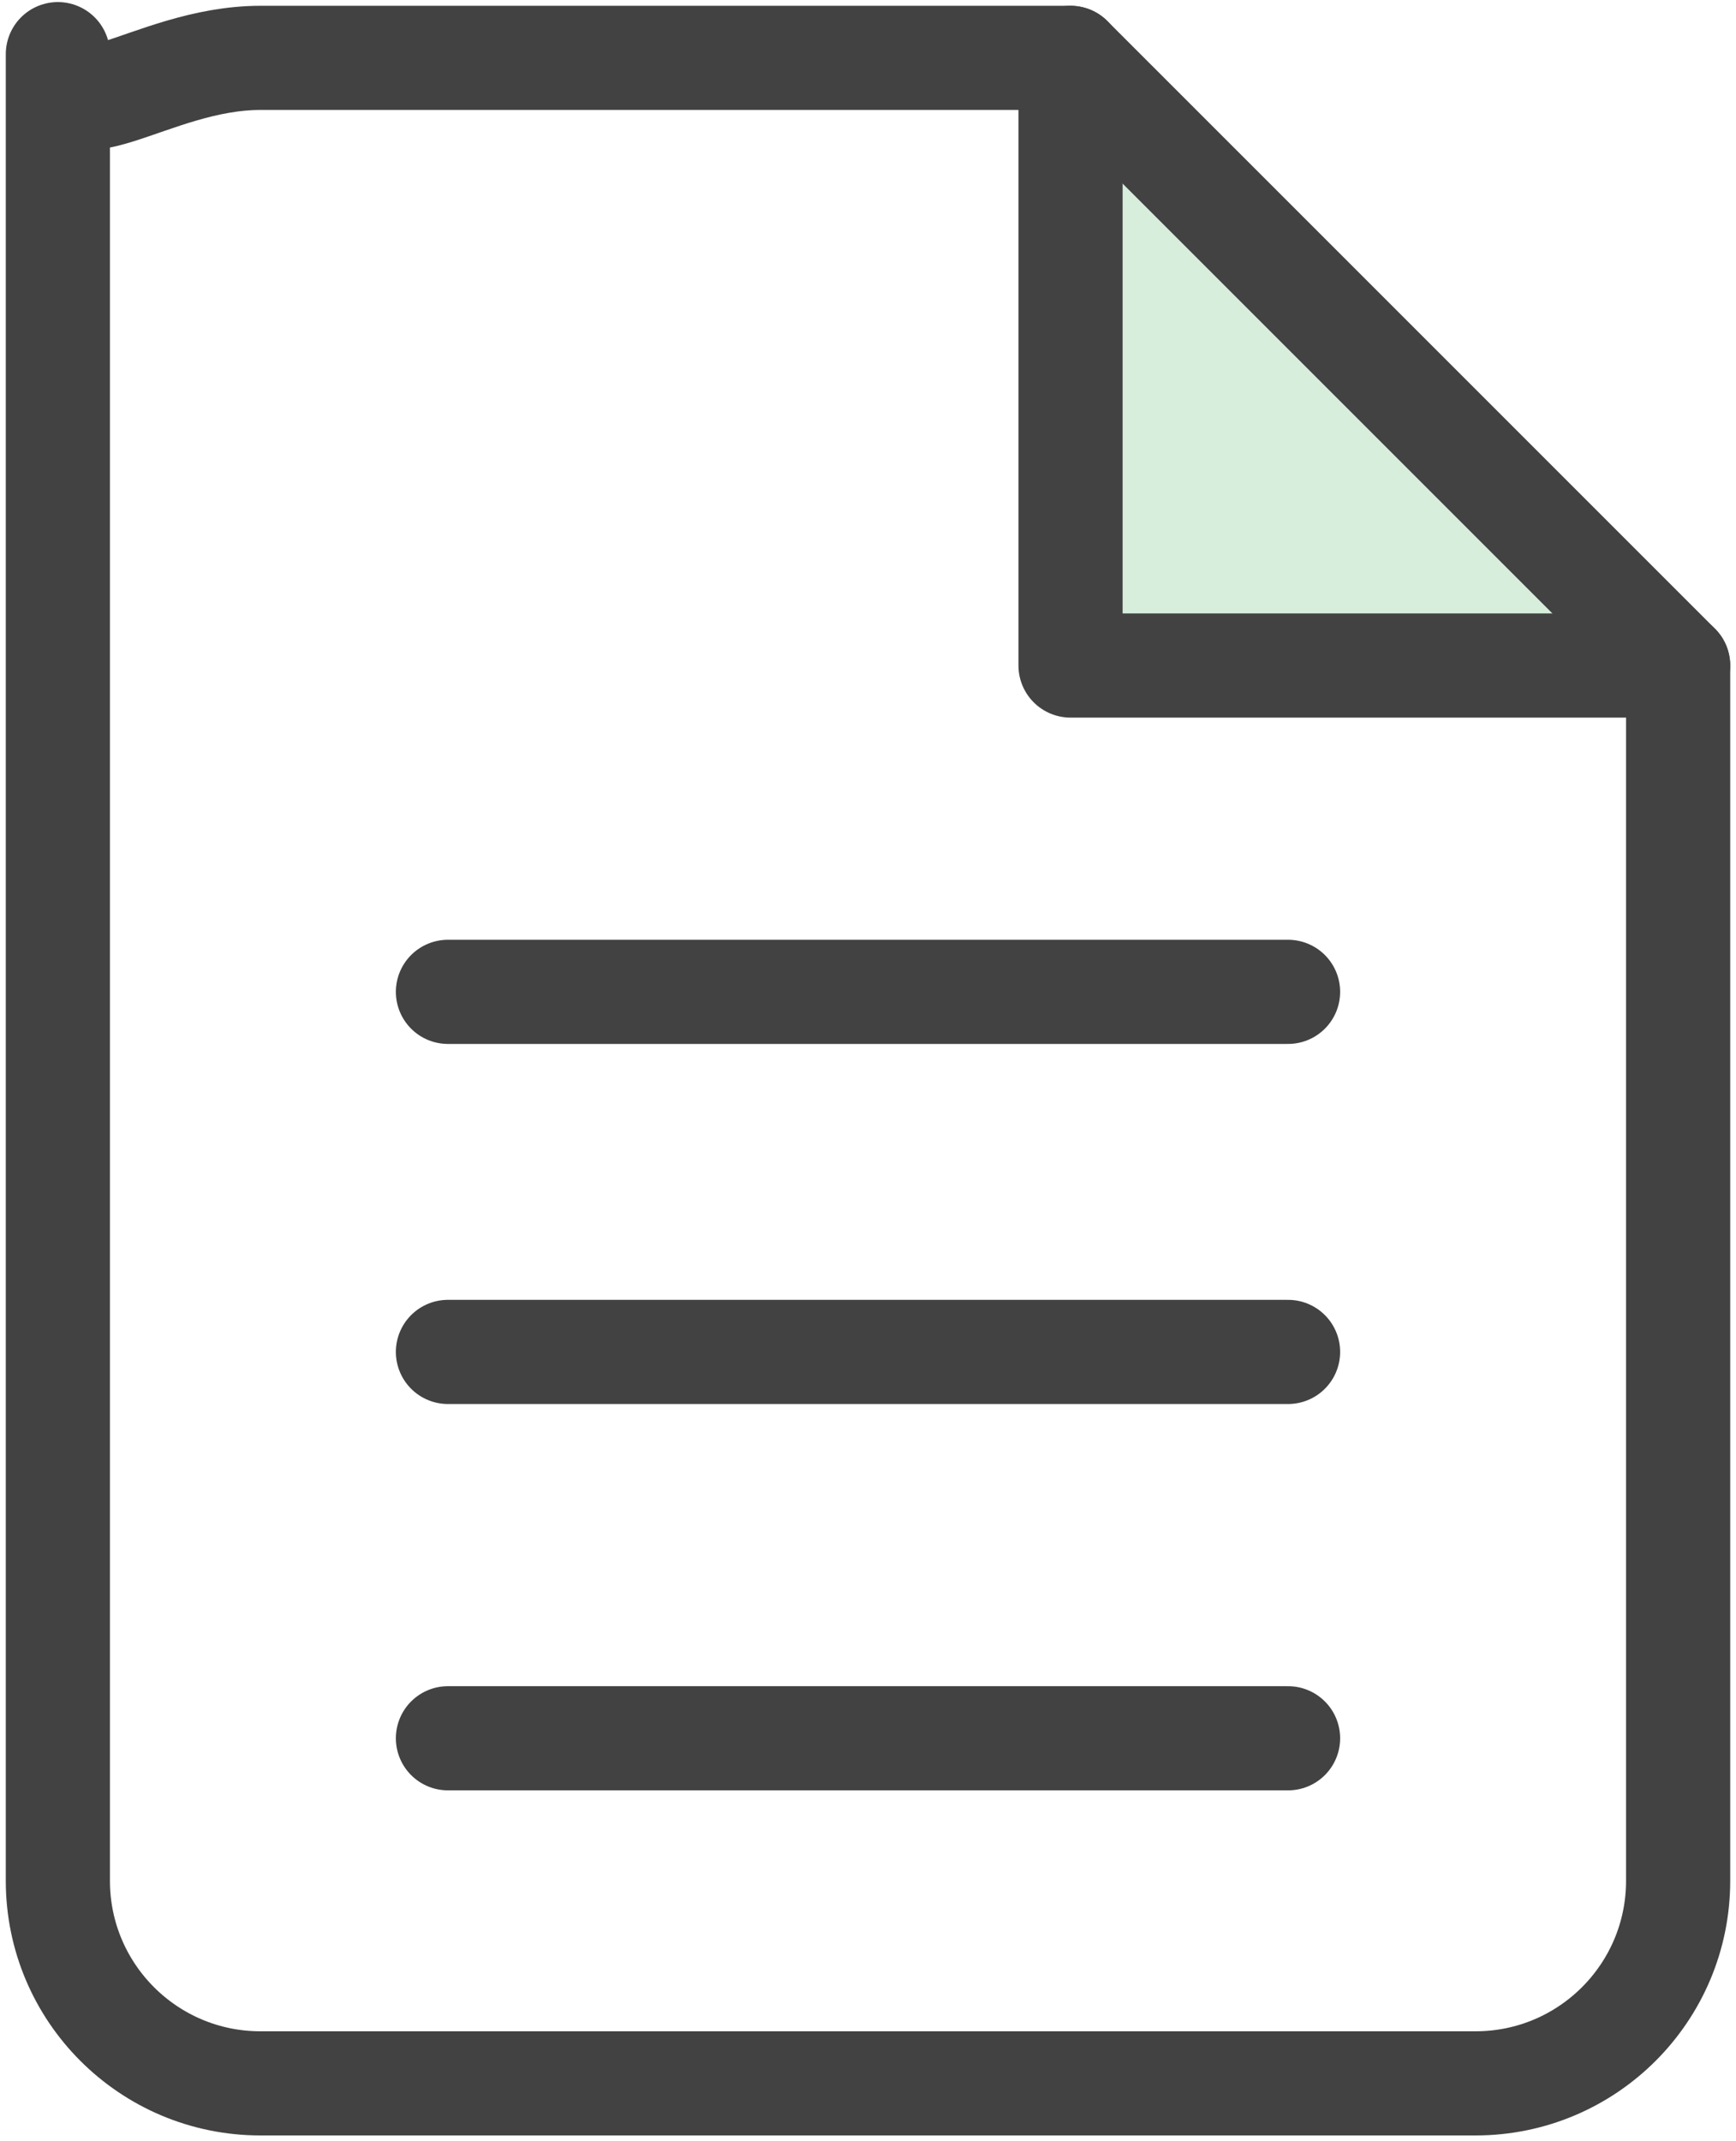
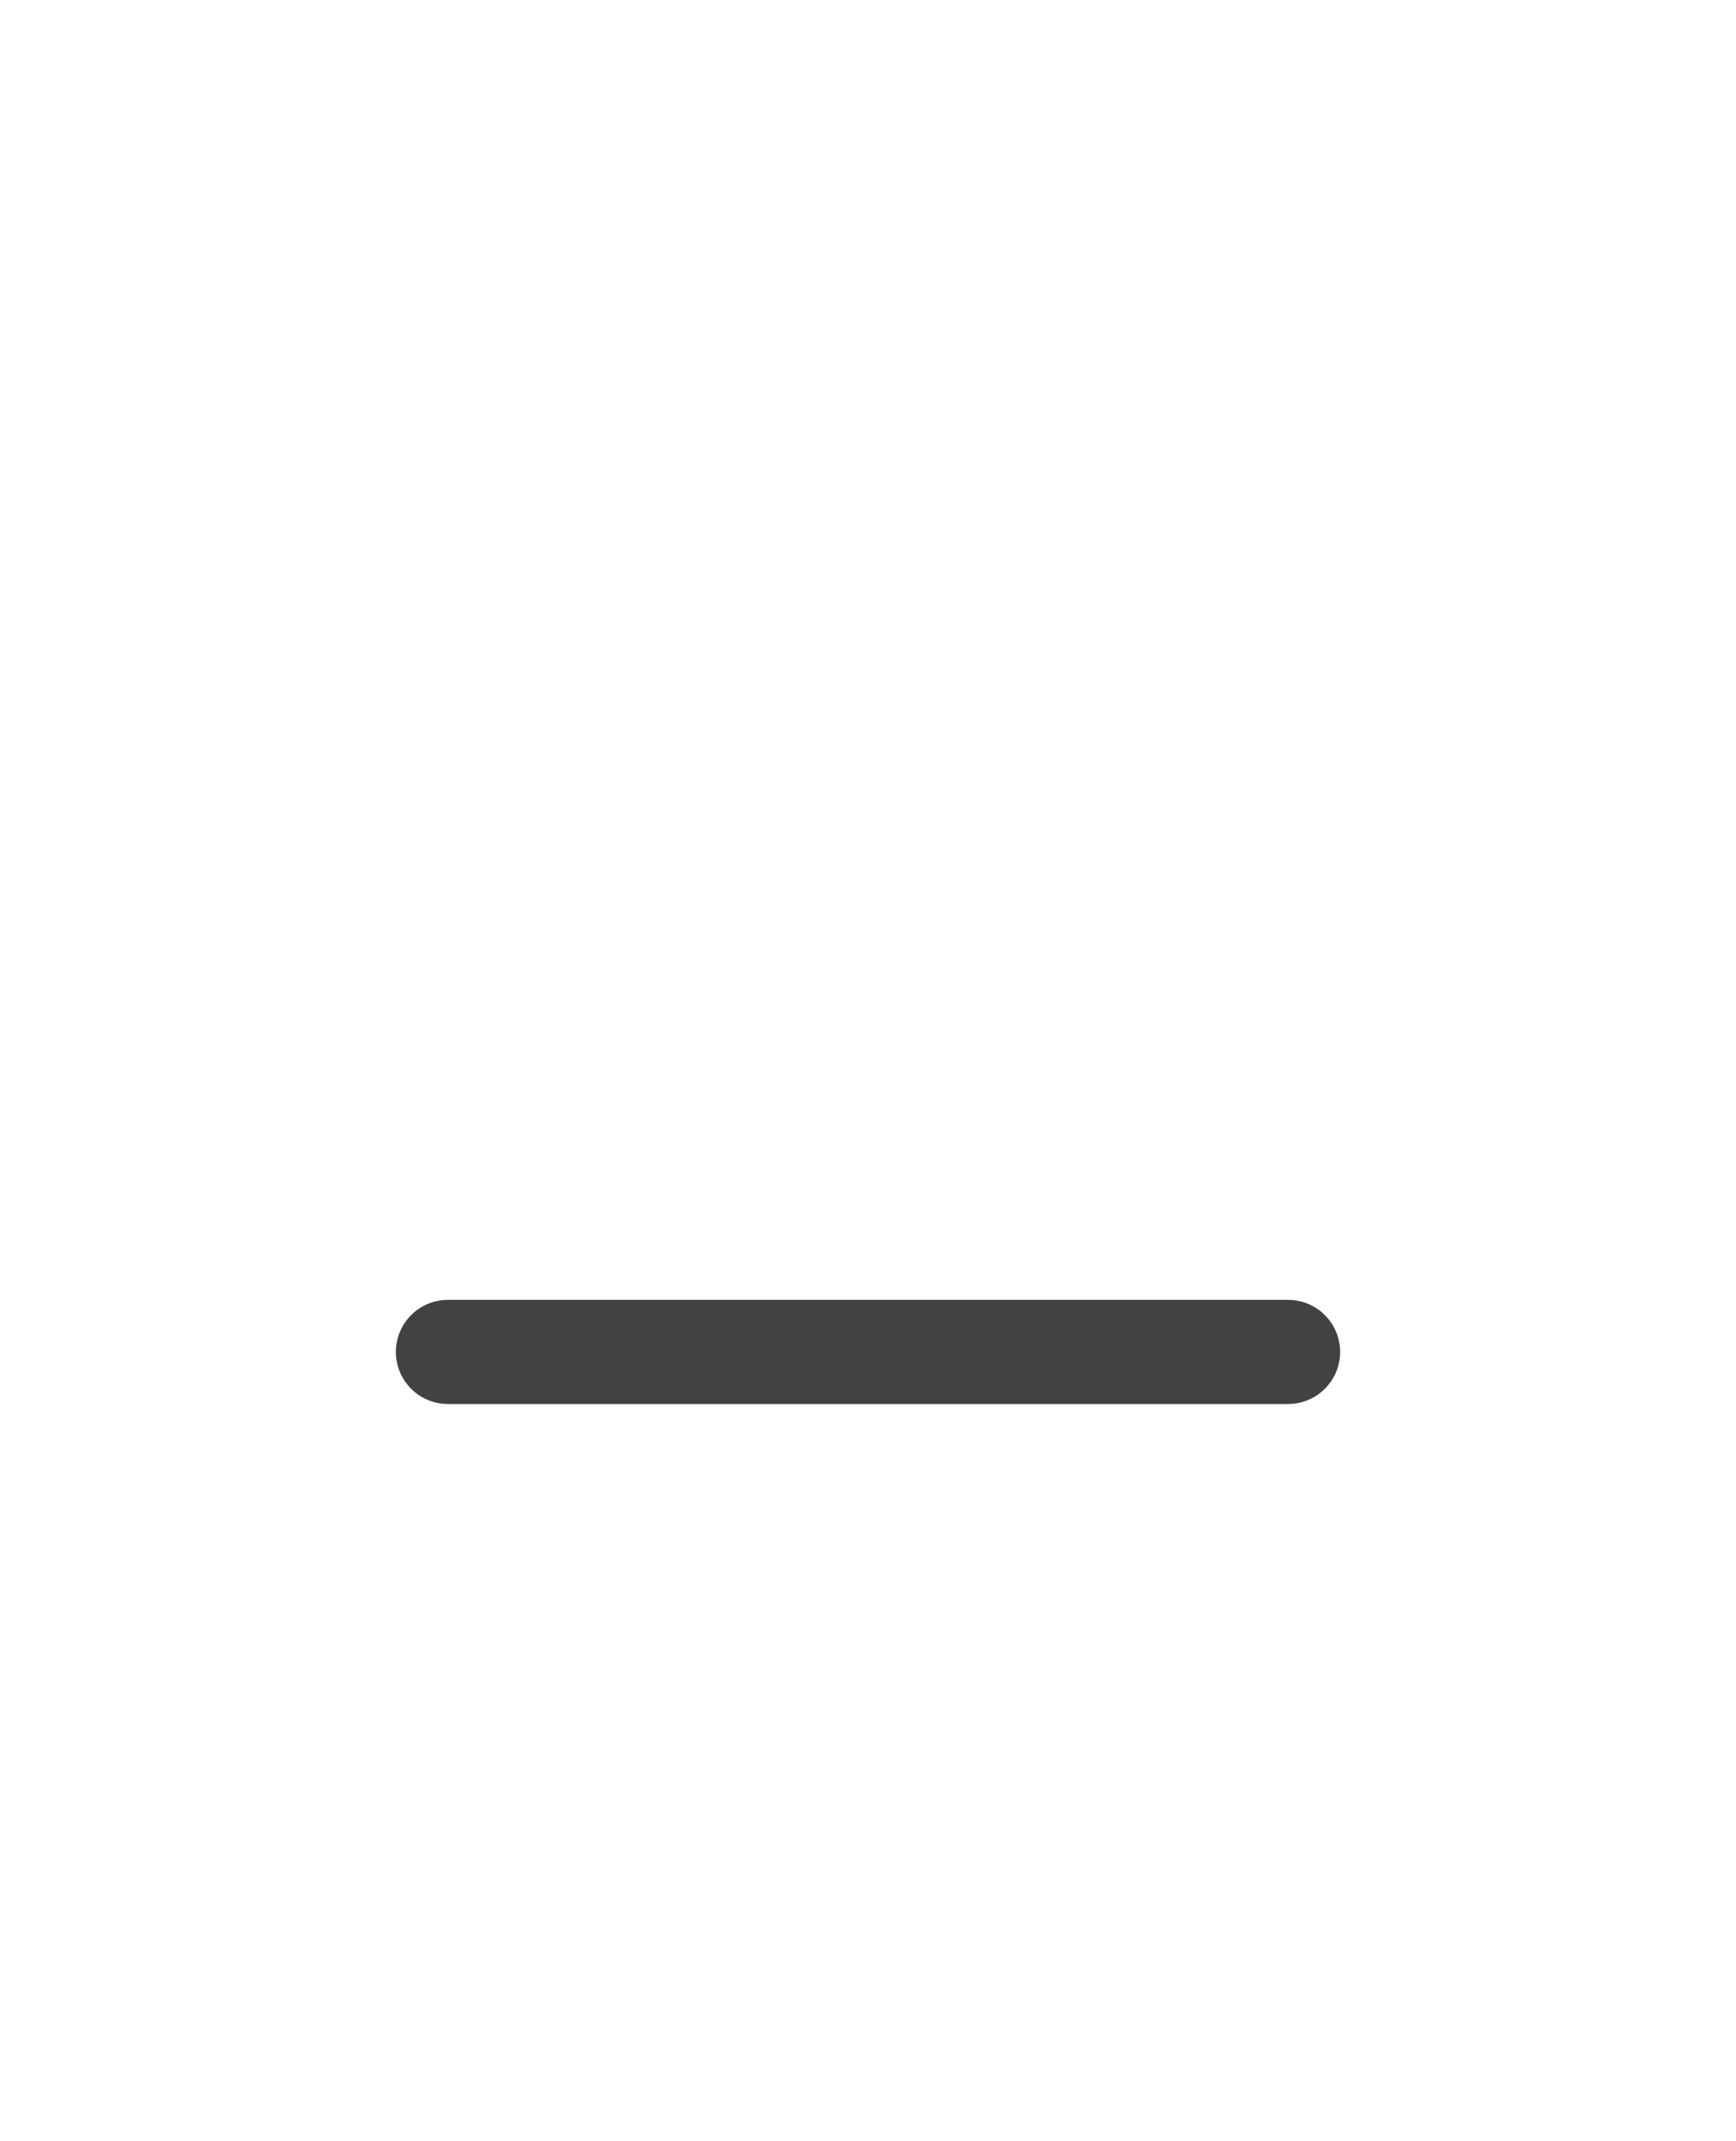
<svg xmlns="http://www.w3.org/2000/svg" width="30px" height="37px" viewBox="0 0 30 37" version="1.1">
  <title>202AD21E-9F74-482C-86A7-03C1961D2E58</title>
  <g id="Final-Draft" stroke="none" stroke-width="1" fill="none" fill-rule="evenodd" stroke-linecap="round" stroke-linejoin="round">
    <g id="01_Homepage-Copy-8" transform="translate(-737, -819)" stroke="#424242" stroke-width="1.8">
      <g id="file-minus-(7)" transform="translate(738, 819.929)">
-         <polyline id="Path" fill="#D7EEDC" points="17.5 0.071 17.5 10.571 28 10.571" />
-         <path d="M17.5,0.071 L3.5,0.071 C1.567,0.071 0,1.638 0,0.071 C0,-0.974 0,9.526 0,31.571 C0,33.504 1.567,35.071 3.5,35.071 L24.5,35.071 C26.433,35.071 28,33.504 28,31.571 L28,10.571 L17.5,0.071 Z" id="Path" />
-         <line x1="6.741" y1="29.108" x2="21.259" y2="29.108" id="Path" />
        <line x1="6.741" y1="22.432" x2="21.259" y2="22.432" id="Path-Copy-2" />
-         <line x1="6.741" y1="16.21" x2="21.259" y2="16.21" id="Path-Copy-3" />
      </g>
    </g>
  </g>
</svg>